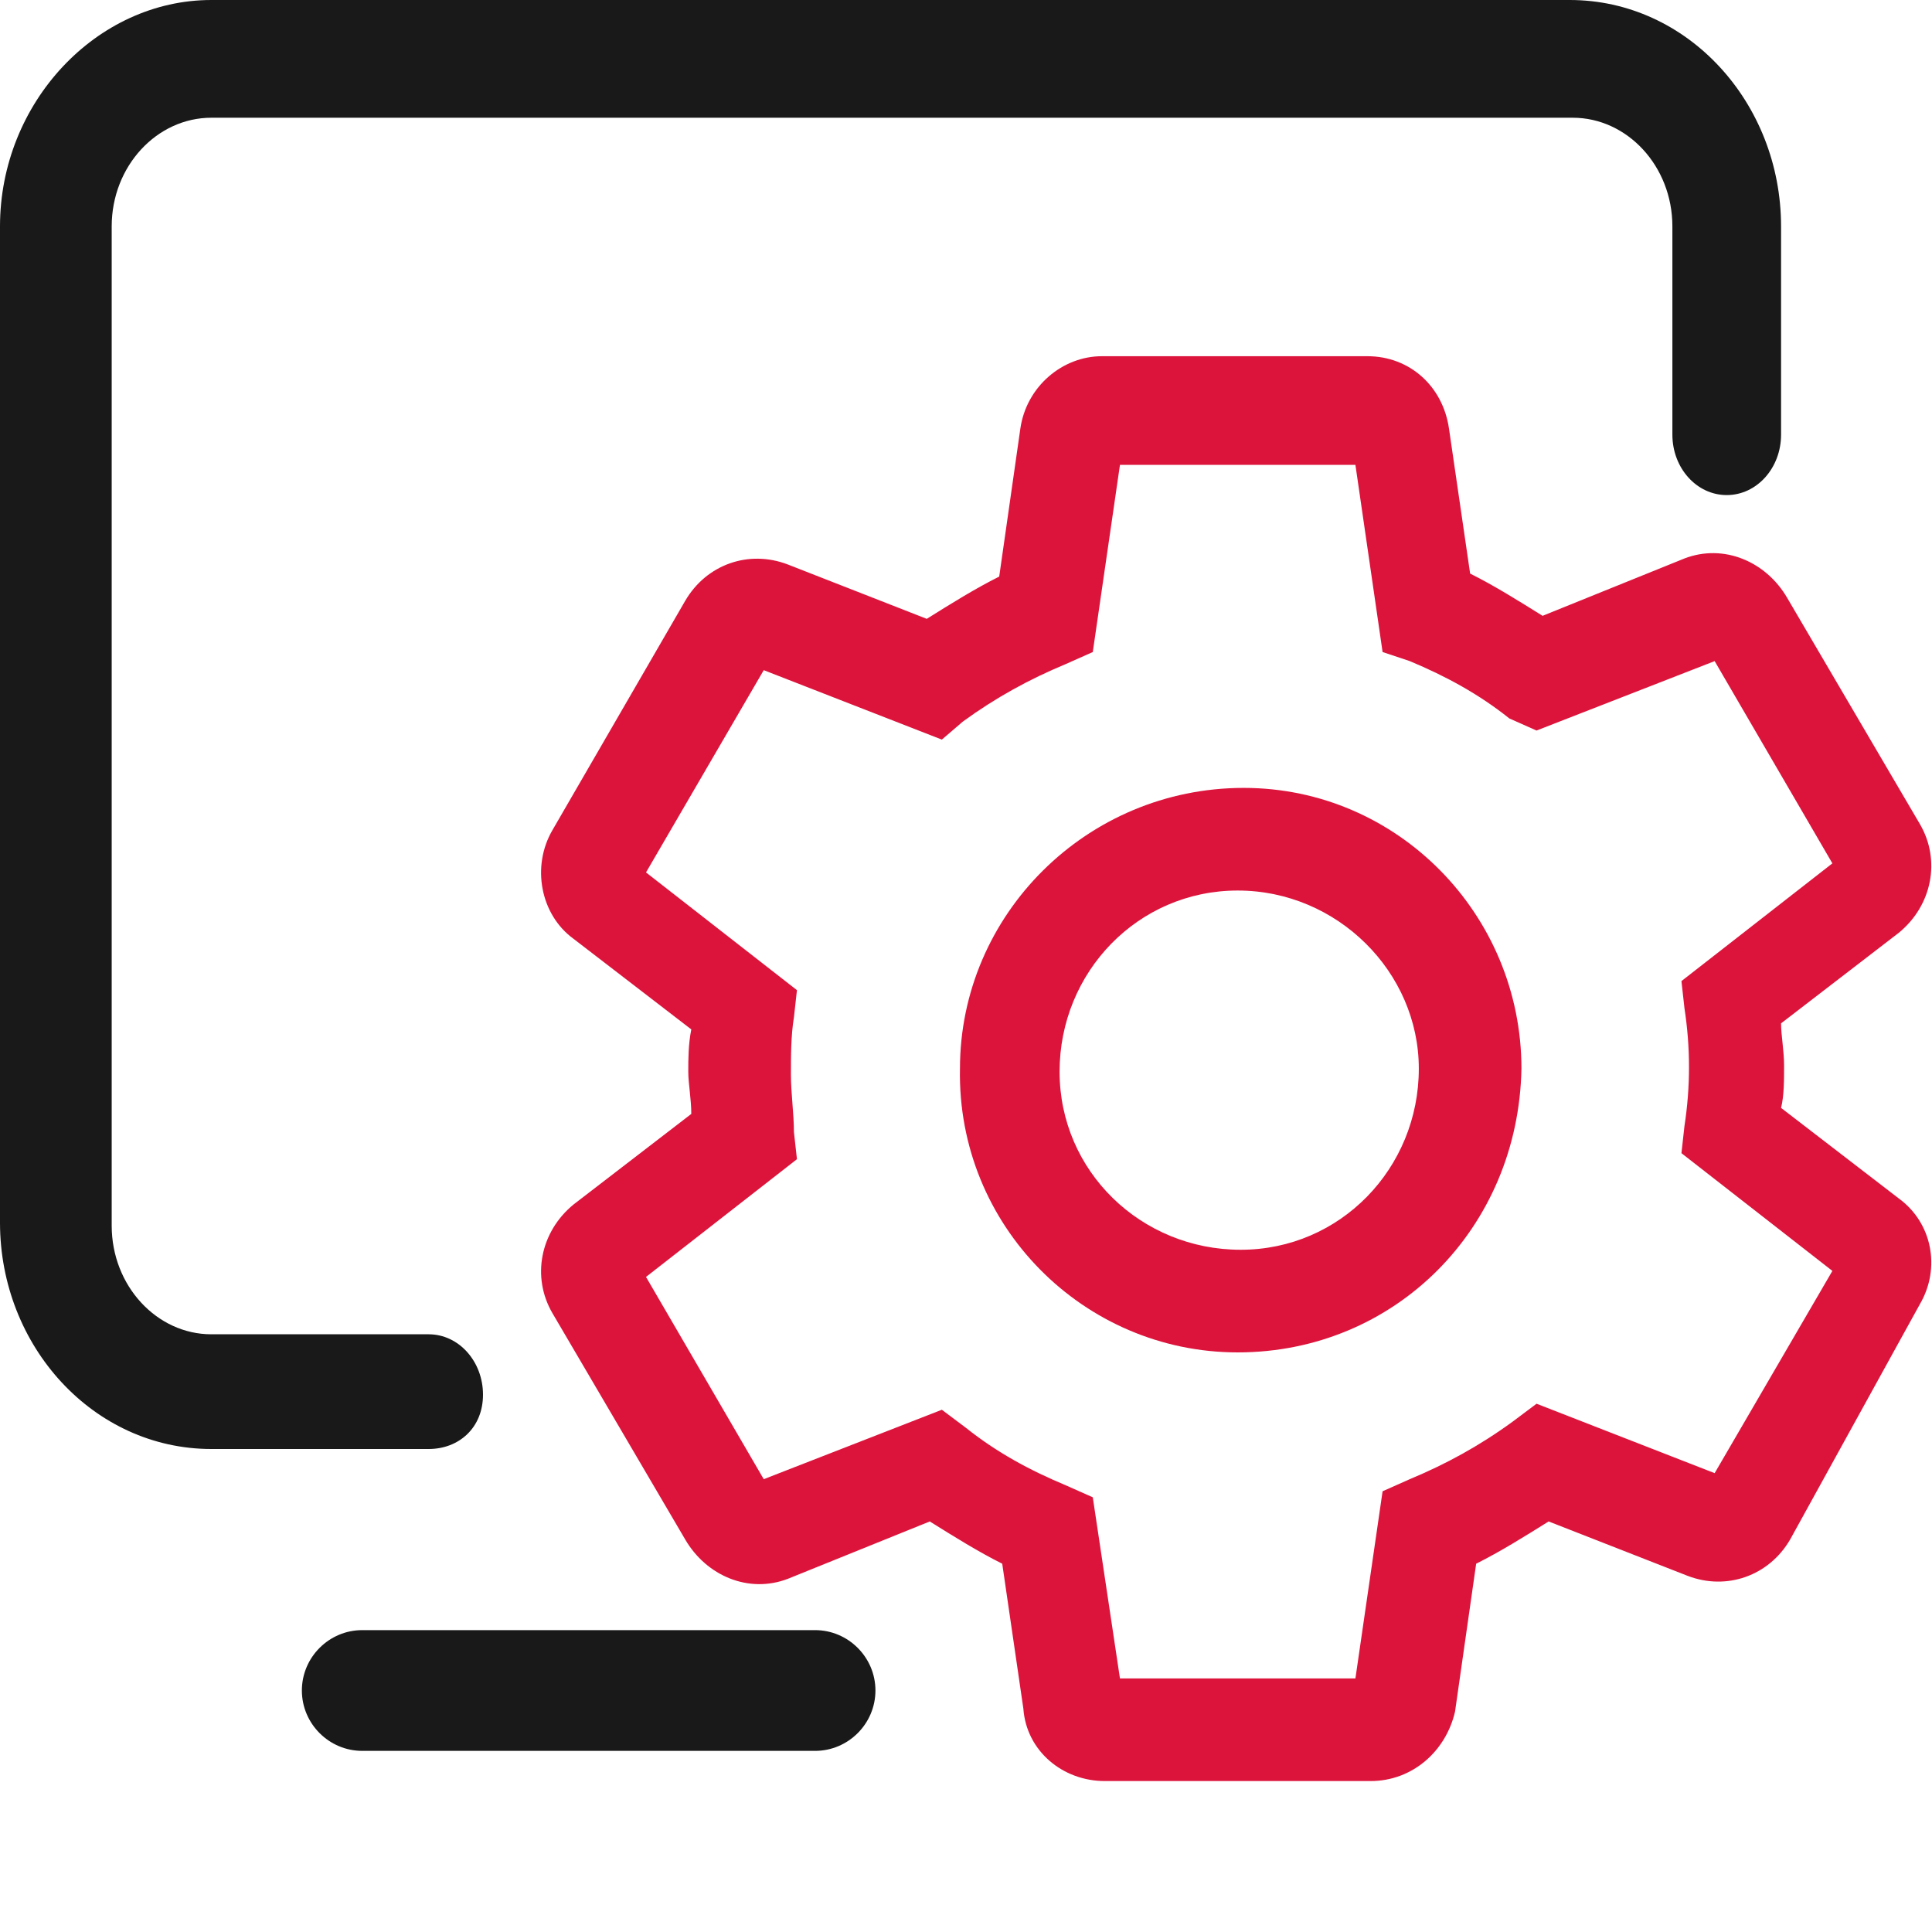
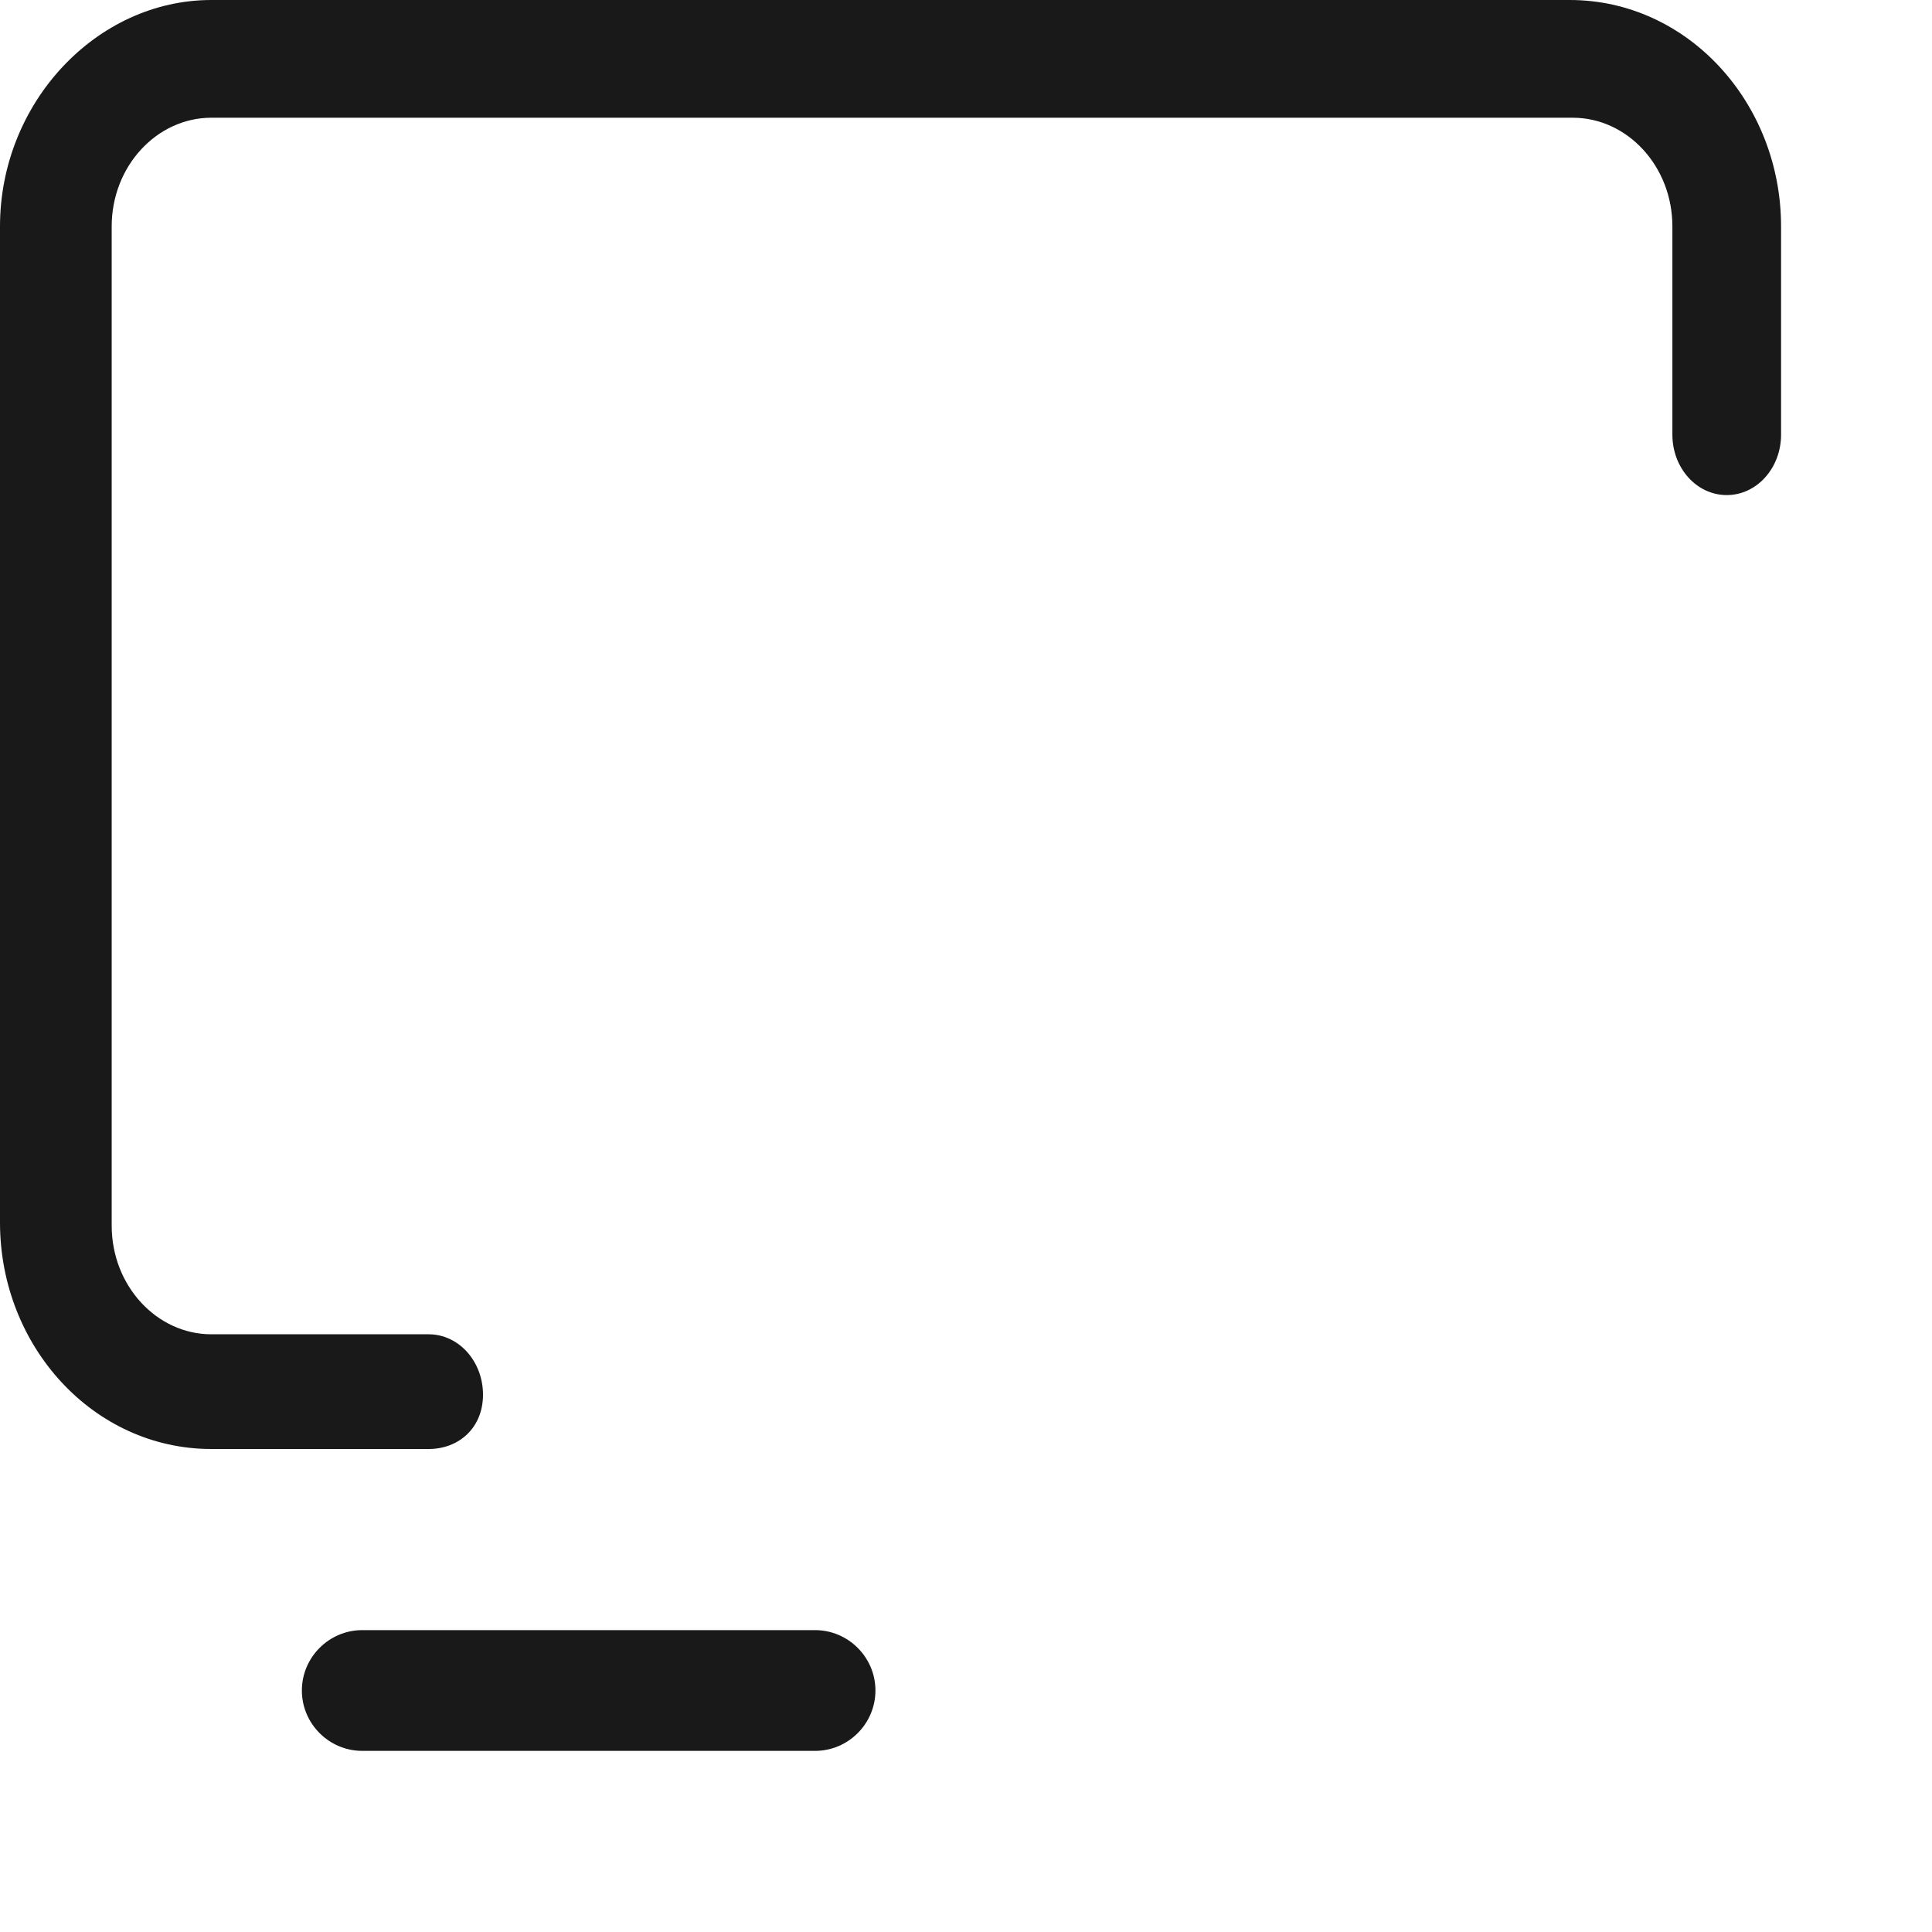
<svg xmlns="http://www.w3.org/2000/svg" t="1758870767331" class="icon" viewBox="0 0 1024 1024" version="1.1" p-id="52838" width="200" height="200">
  <path d="M227.2 768H112c-62.4 0-112-54.4-112-120v-528C0 54.4 51.2 0 112 0h720c62.4 0 112 54.4 112 120v110.4c0 17.6-12.8 32-28.8 32s-28.8-14.4-28.8-32V120c0-32-24-57.6-52.8-57.6H112c-28.8 0-52.8 25.6-52.8 57.6v529.6c0 32 24 57.6 52.8 57.6h115.2c16 0 28.8 14.4 28.8 32s-12.8 28.8-28.8 28.8zM432 864H192c-17.6 0-32 14.4-32 32s14.4 32 32 32h240c17.6 0 32-14.4 32-32s-14.4-32-32-32z" p-id="52839" data-spm-anchor-id="a313x.search_index.0.i57.5a6e3a81EM2LH8" class="selected" fill="#191919" />
-   <path d="M726.4 944h-140.8c-22.4 0-41.6-16-43.2-38.4l-11.2-76.8c-12.8-6.4-25.6-14.4-38.4-22.4l-75.2 30.4c-20.8 8-43.2-1.6-54.4-20.8l-70.4-120c-11.2-19.2-6.4-43.2 11.2-57.6l62.4-48c0-8-1.6-16-1.6-22.4s0-14.4 1.6-22.4l-62.4-48c-17.6-12.8-22.4-38.4-11.2-57.6l70.4-121.6c11.2-19.2 33.6-27.2 54.4-19.2l73.6 28.8c12.8-8 25.6-16 38.4-22.4l11.2-78.4c3.2-22.4 22.4-38.4 43.2-38.4h140.8c22.4 0 40 16 43.2 38.4l11.2 76.8c12.8 6.4 25.6 14.4 38.4 22.4l75.2-30.4c20.8-8 43.2 1.6 54.4 20.8l70.4 120c11.2 19.2 6.4 43.2-11.2 57.6l-62.4 48c0 6.4 1.6 14.4 1.6 22.4 0 8 0 16-1.6 22.4l62.4 48c17.6 12.8 22.4 36.8 11.2 56L948.8 816c-11.2 19.2-33.6 27.2-54.4 19.2l-73.6-28.8c-12.8 8-25.6 16-38.4 22.4l-11.2 78.4c-4.8 20.8-22.4 36.8-44.8 36.8z m-132.8-54.4h124.8l14.4-99.2 14.4-6.4c19.2-8 36.8-17.6 54.4-30.4l12.8-9.6 94.4 36.8 62.4-107.2-80-62.4 1.6-14.4c3.2-20.8 3.2-41.6 0-62.4l-1.6-14.4 80-62.4-62.4-107.2-94.4 36.8-14.4-6.4c-16-12.8-33.6-22.4-52.8-30.4l-14.4-4.8-14.4-99.2h-124.8l-14.4 99.2-14.4 6.4c-19.2 8-36.8 17.6-54.4 30.4l-11.2 9.6-94.4-36.8-62.4 107.2 80 62.4-1.6 14.4c-1.6 9.6-1.6 20.8-1.6 30.4 0 9.6 1.6 20.8 1.6 30.4l1.6 14.4-80 62.4 62.4 107.2 94.4-36.8 12.8 9.6c16 12.8 33.6 22.4 52.8 30.4l14.4 6.4 14.4 96z m308.8-100.8zM411.2 345.6zM656 716.8c-81.6 0-148.8-67.2-147.2-150.4 0-81.6 67.2-148.8 150.4-148.8 81.6 0 147.2 67.2 147.2 148.8-1.6 84.8-67.2 150.4-150.4 150.4z m0-244.8c-52.8 0-94.4 43.2-94.4 96s43.2 94.4 96 94.4 94.4-43.2 94.4-96c0-51.2-43.2-94.4-96-94.4z" p-id="52840" data-spm-anchor-id="a313x.search_index.0.i56.5a6e3a81EM2LH8" class="" fill="#dc143c" />
</svg>